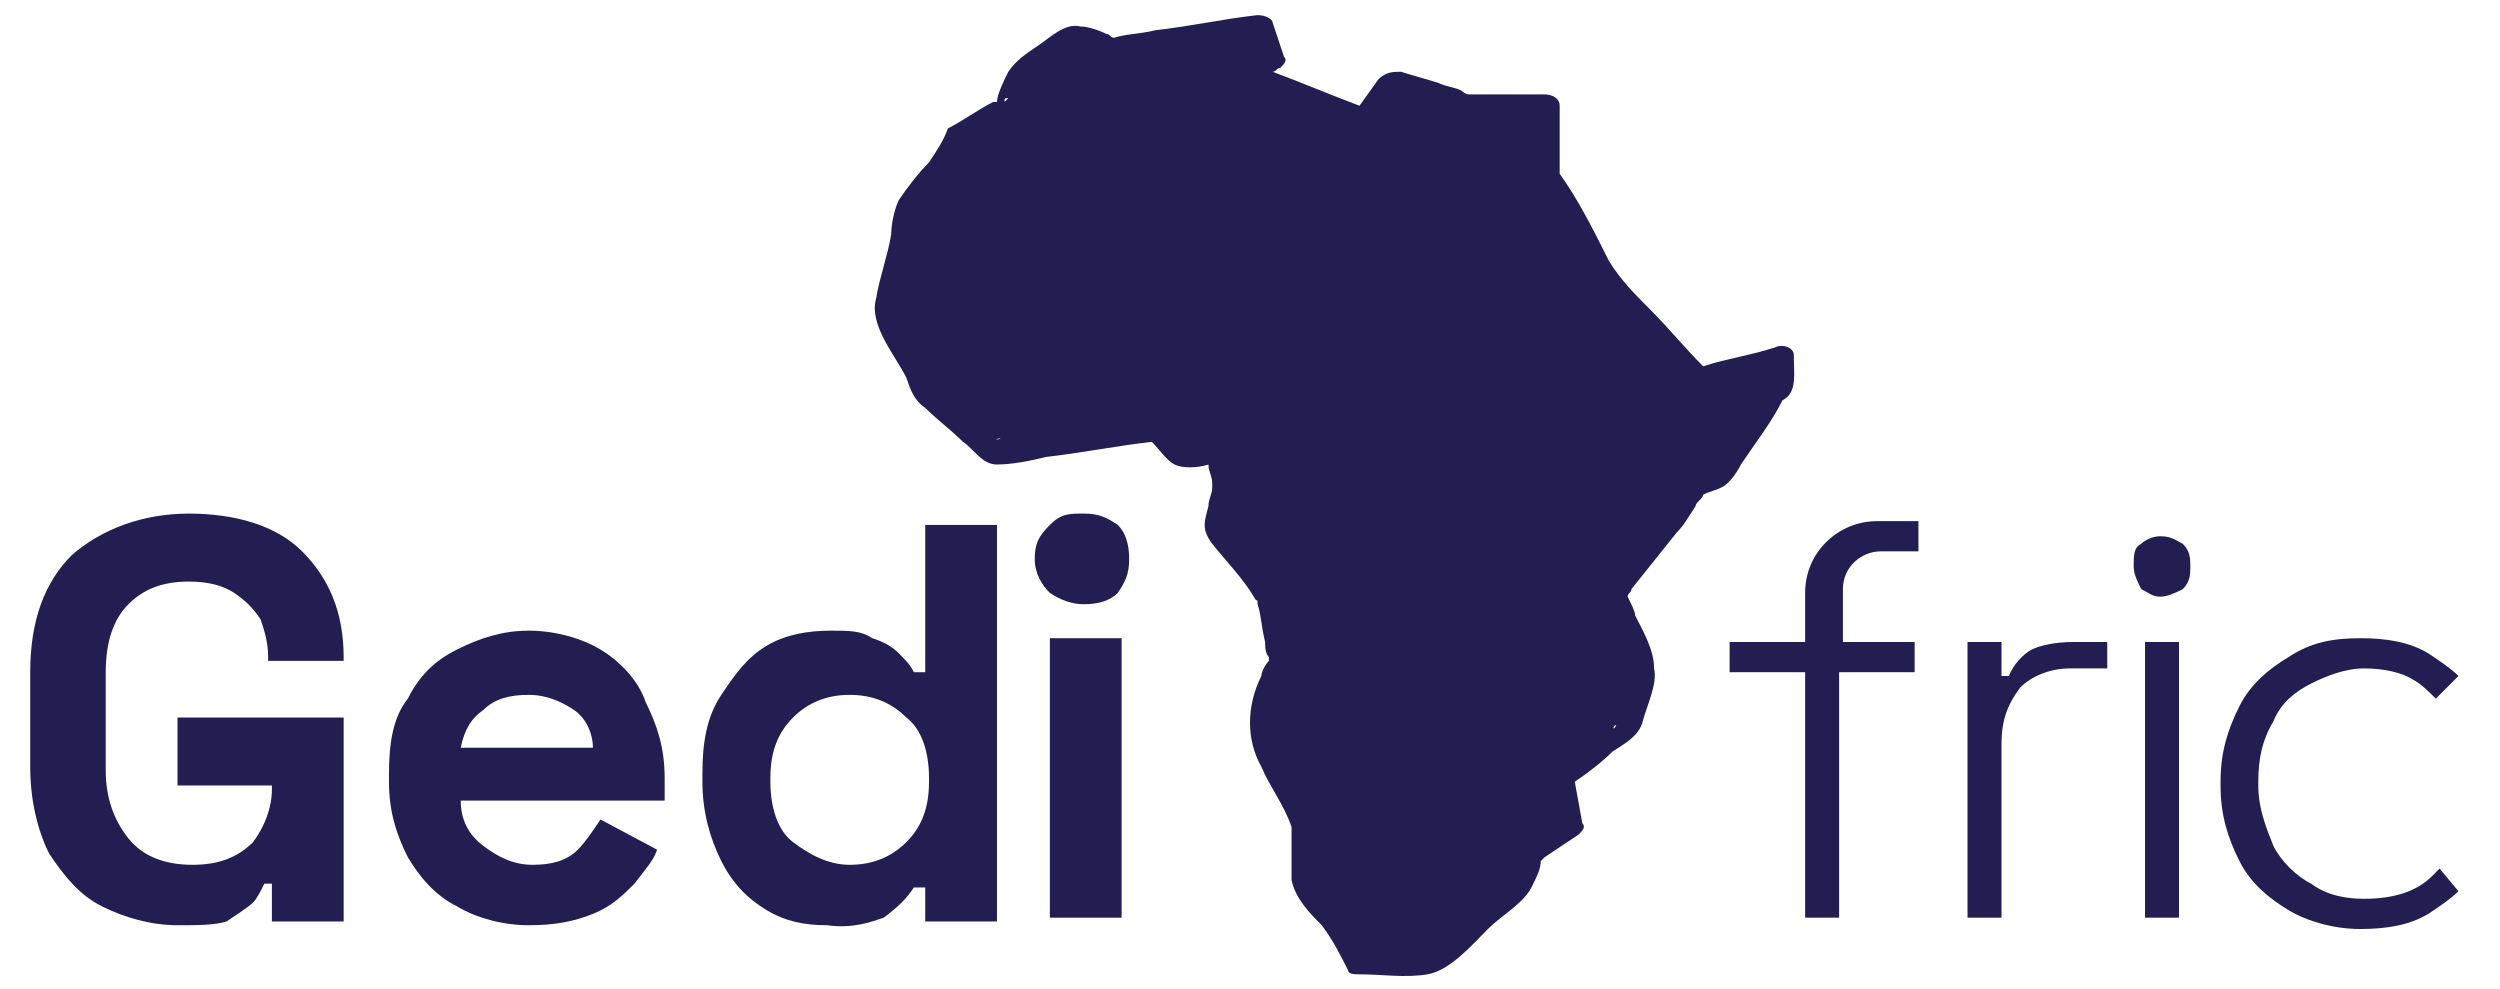
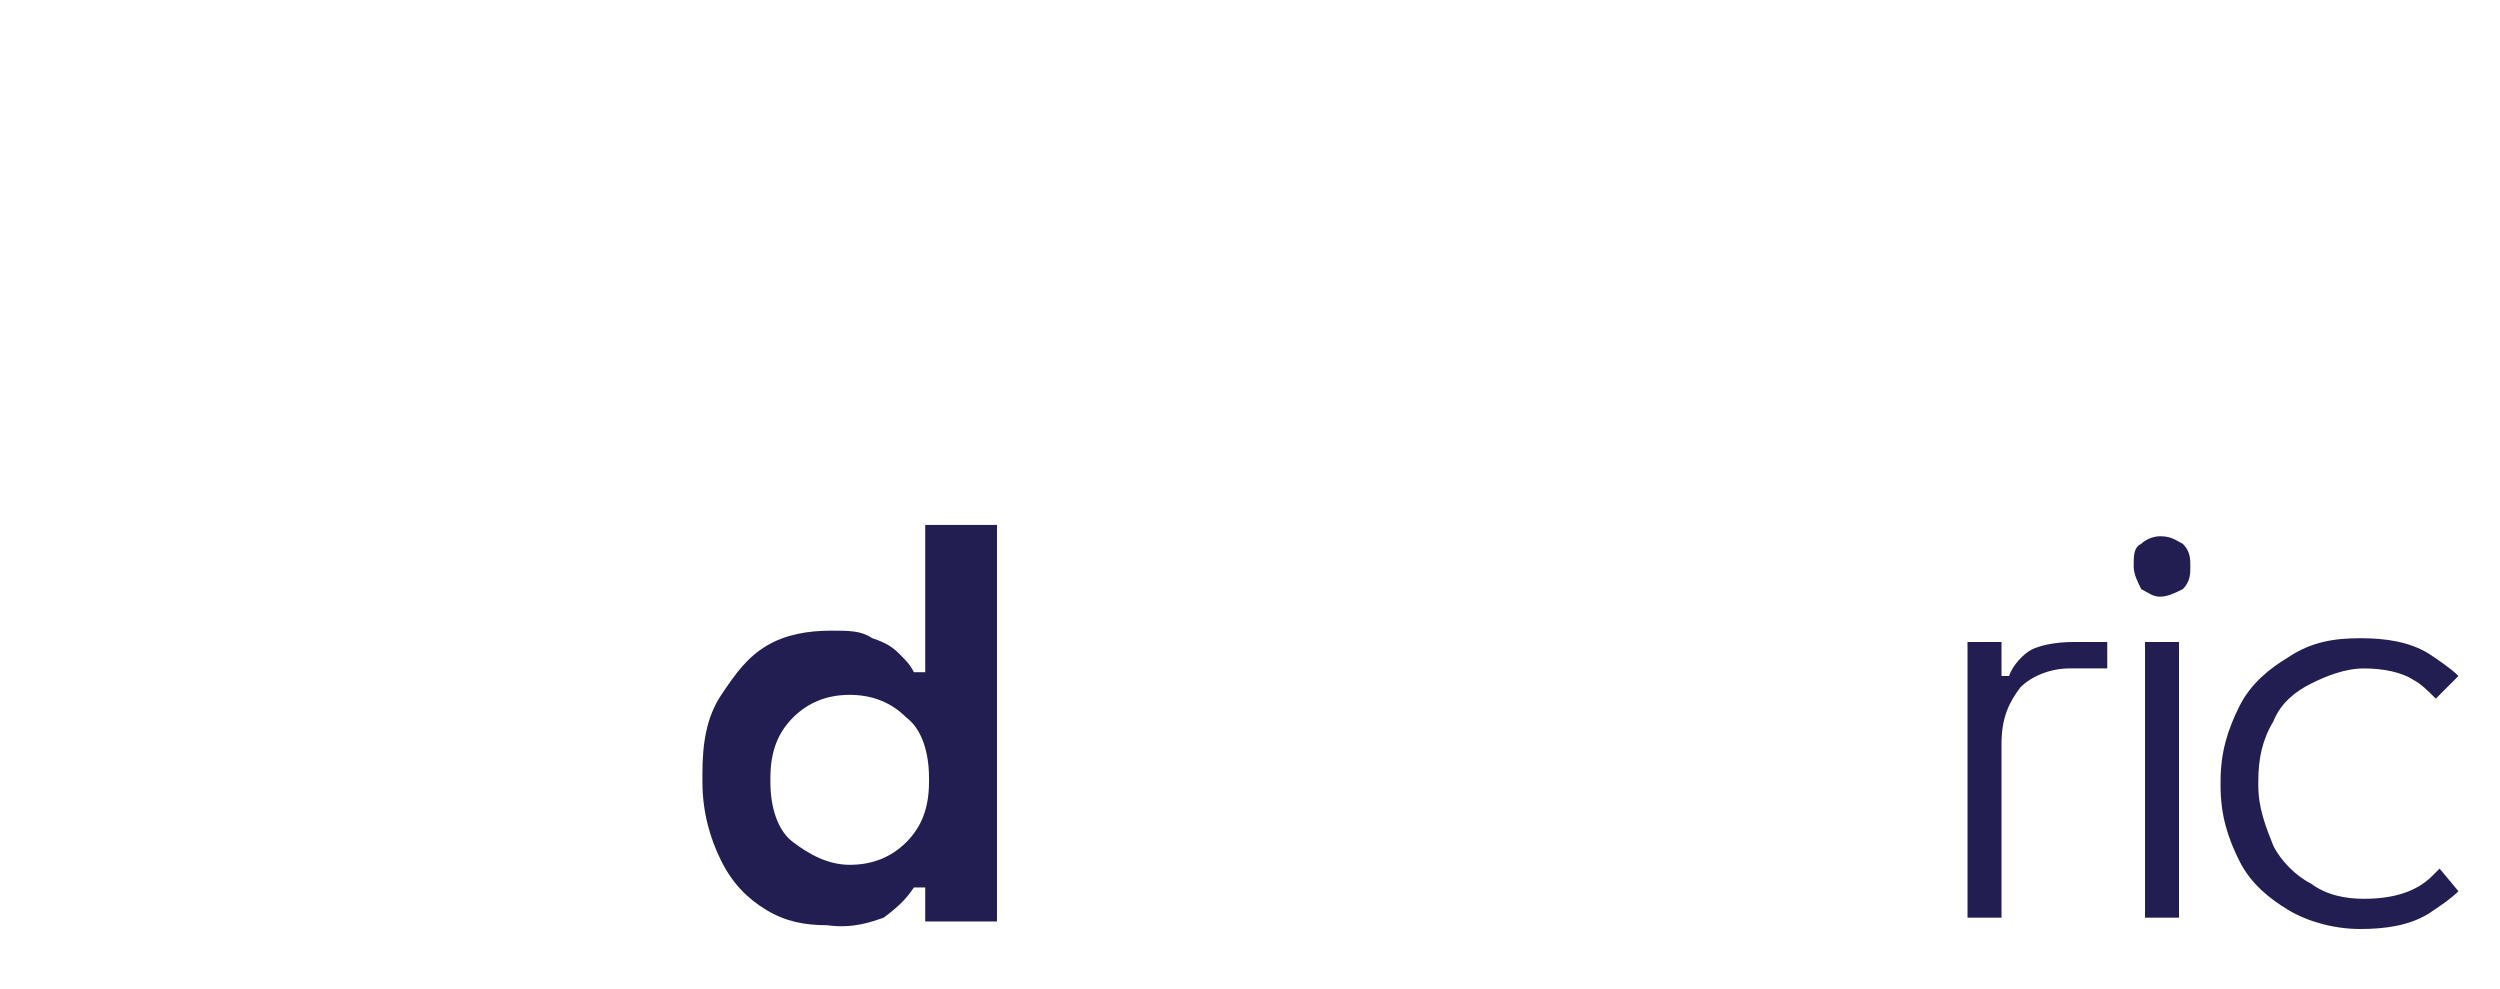
<svg xmlns="http://www.w3.org/2000/svg" version="1.1" id="Layer_1" x="0px" y="0px" viewBox="0 0 66.2 26.2" style="enable-background:new 0 0 66.2 26.2;" xml:space="preserve">
  <style type="text/css">
	.st0{fill:#221E52;}
</style>
  <g>
-     <path class="st0" d="M4.7,24.5c-0.7,0-1.4-0.2-2-0.5s-1-0.8-1.4-1.4C1,22,0.8,21.2,0.8,20.3v-2.5c0-1.4,0.4-2.4,1.1-3.1   C2.7,14,3.8,13.6,5,13.6s2.3,0.3,3,1s1.1,1.6,1.1,2.8v0.1H7.1v-0.1c0-0.4-0.1-0.7-0.2-1c-0.2-0.3-0.4-0.5-0.7-0.7   c-0.3-0.2-0.7-0.3-1.2-0.3c-0.7,0-1.2,0.2-1.6,0.6c-0.4,0.4-0.6,1-0.6,1.8v2.6c0,0.7,0.2,1.3,0.6,1.8c0.4,0.5,1,0.7,1.7,0.7   s1.2-0.2,1.6-0.6c0.3-0.4,0.5-0.9,0.5-1.4v-0.1H4.7V19h4.4v5.4H7.2v-1H7c-0.1,0.2-0.2,0.4-0.3,0.5S6.3,24.2,6,24.4   C5.7,24.5,5.2,24.5,4.7,24.5" />
-     <path class="st0" d="M14,24.5c-0.7,0-1.4-0.2-1.9-0.5c-0.6-0.3-1-0.8-1.3-1.3c-0.3-0.6-0.5-1.2-0.5-2v-0.2c0-0.8,0.1-1.5,0.5-2   c0.3-0.6,0.7-1,1.3-1.3c0.6-0.3,1.2-0.5,1.9-0.5s1.4,0.2,1.9,0.5c0.5,0.3,1,0.8,1.2,1.4c0.3,0.6,0.5,1.2,0.5,2v0.6h-5.4   c0,0.5,0.2,0.9,0.6,1.2s0.8,0.5,1.3,0.5s0.9-0.1,1.2-0.4c0.2-0.2,0.4-0.5,0.6-0.8l1.5,0.8c-0.1,0.3-0.3,0.5-0.6,0.9   c-0.3,0.3-0.6,0.6-1.1,0.8C15.2,24.4,14.7,24.5,14,24.5 M12.2,19.8h3.5c0-0.4-0.2-0.8-0.5-1s-0.7-0.4-1.2-0.4   c-0.5,0-0.9,0.1-1.2,0.4C12.5,19,12.3,19.3,12.2,19.8" />
    <path class="st0" d="M21.9,24.5c-0.6,0-1.1-0.1-1.6-0.4c-0.5-0.3-0.9-0.7-1.2-1.3c-0.3-0.6-0.5-1.3-0.5-2.1v-0.2   c0-0.8,0.1-1.5,0.5-2.1s0.7-1,1.2-1.3s1.1-0.4,1.7-0.4c0.5,0,0.8,0,1.1,0.2c0.3,0.1,0.5,0.2,0.7,0.4c0.2,0.2,0.3,0.3,0.4,0.5h0.3   v-3.9h1.9v10.5h-1.9v-0.9h-0.3c-0.2,0.3-0.4,0.5-0.8,0.8C23.1,24.4,22.6,24.6,21.9,24.5 M22.5,22.9c0.6,0,1.1-0.2,1.5-0.6   c0.4-0.4,0.6-0.9,0.6-1.6v-0.1c0-0.7-0.2-1.3-0.6-1.6c-0.4-0.4-0.9-0.6-1.5-0.6s-1.1,0.2-1.5,0.6s-0.6,0.9-0.6,1.6v0.1   c0,0.7,0.2,1.3,0.6,1.6S21.9,22.9,22.5,22.9" />
-     <path class="st0" d="M28.7,16c-0.3,0-0.6-0.1-0.9-0.3c-0.2-0.2-0.4-0.5-0.4-0.9s0.1-0.6,0.4-0.9s0.5-0.3,0.9-0.3s0.6,0.1,0.9,0.3   c0.2,0.2,0.3,0.5,0.3,0.9c0,0.4-0.1,0.6-0.3,0.9C29.4,15.9,29.1,16,28.7,16 M27.8,16.9h1.9v7.4h-1.9V16.9z" />
-     <path class="st0" d="M48.8,17v-1.4c0-0.6,0.5-1,1-1h1v-0.8h-1.1c-1,0-1.9,0.8-1.9,1.9v1.3h-2v0.8h2v6.5h0.9v-6.5h2v-0.8L48.8,17   L48.8,17z" />
    <path class="st0" d="M54.9,17c-0.5,0-0.9,0.1-1.1,0.2s-0.5,0.4-0.6,0.7H53V17h-0.9v7.3H53v-4.6c0-0.7,0.2-1.1,0.5-1.5   c0.3-0.3,0.8-0.5,1.3-0.5h1V17L54.9,17L54.9,17z" />
    <path class="st0" d="M56.8,24.3h0.9V17h-0.9V24.3z M57.8,14.4c-0.2-0.1-0.3-0.2-0.6-0.2c-0.2,0-0.4,0.1-0.5,0.2   c-0.2,0.1-0.2,0.3-0.2,0.6c0,0.2,0.1,0.4,0.2,0.6c0.2,0.1,0.3,0.2,0.5,0.2c0.2,0,0.4-0.1,0.6-0.2C58,15.4,58,15.2,58,15   C58,14.8,58,14.6,57.8,14.4" />
    <path class="st0" d="M64.6,23c-0.1,0.1-0.1,0.1-0.2,0.2c-0.4,0.4-1,0.6-1.8,0.6c-0.5,0-1-0.1-1.4-0.4c-0.4-0.2-0.8-0.6-1-1   c-0.2-0.5-0.4-1-0.4-1.6v-0.1c0-0.6,0.1-1.1,0.4-1.6c0.2-0.5,0.6-0.8,1-1c0.4-0.2,0.9-0.4,1.4-0.4s1,0.1,1.3,0.3   c0.2,0.1,0.4,0.3,0.6,0.5l0.6-0.6c-0.2-0.2-0.5-0.4-0.8-0.6c-0.5-0.3-1.1-0.4-1.8-0.4c-0.7,0-1.3,0.1-1.9,0.5   c-0.5,0.3-1,0.7-1.3,1.3c-0.3,0.6-0.5,1.2-0.5,2v0.1c0,0.8,0.2,1.4,0.5,2c0.3,0.6,0.8,1,1.3,1.3s1.2,0.5,1.9,0.5s1.3-0.1,1.8-0.4   c0.3-0.2,0.6-0.4,0.8-0.6L64.6,23C64.6,22.9,64.6,23,64.6,23z" />
-     <path class="st0" d="M47.5,9.4c0-0.2-0.3-0.3-0.5-0.2c-0.6,0.2-1.3,0.3-1.9,0.5c-0.5-0.5-0.9-1-1.4-1.5c-0.4-0.4-0.8-0.8-1.1-1.3   c-0.4-0.8-0.8-1.6-1.3-2.3c0,0,0-0.1,0-0.1c0-0.2,0-0.4,0-0.6V2.8c0-0.2-0.2-0.3-0.4-0.3c-0.7,0-1.3,0-2,0c0,0-0.1,0-0.2-0.1   c-0.2-0.1-0.4-0.1-0.6-0.2c-0.3-0.1-0.7-0.2-1-0.3c-0.2,0-0.4,0-0.6,0.2l-0.5,0.7c-0.8-0.3-1.5-0.6-2.3-0.9c0.1,0,0.1-0.1,0.2-0.1   c0.1-0.1,0.2-0.2,0.1-0.3c-0.1-0.3-0.2-0.6-0.3-0.9c0-0.1-0.2-0.2-0.4-0.2c-0.9,0.1-1.8,0.3-2.7,0.4c-0.4,0.1-0.8,0.1-1.1,0.2   c-0.1,0-0.1-0.1-0.2-0.1c-0.2-0.1-0.5-0.2-0.7-0.2c-0.4-0.1-0.8,0.3-1.1,0.5c-0.3,0.2-0.6,0.4-0.8,0.7c-0.1,0.2-0.3,0.6-0.3,0.8   c0,0,0,0,0,0l-0.1,0c-0.4,0.2-0.8,0.5-1.2,0.7C25,3.7,24.8,4,24.6,4.3c-0.3,0.3-0.6,0.7-0.8,1c-0.1,0.2-0.2,0.6-0.2,0.9   c-0.1,0.6-0.3,1.1-0.4,1.7c-0.2,0.7,0.5,1.5,0.8,2.1c0.1,0.3,0.2,0.6,0.5,0.8c0.3,0.3,0.7,0.6,1,0.9c0.3,0.2,0.5,0.6,0.9,0.6   c0.4,0,0.9-0.1,1.3-0.2c0.9-0.1,1.9-0.3,2.8-0.4c0.2,0.2,0.4,0.5,0.6,0.6c0.2,0.1,0.6,0.1,0.9,0c0,0.2,0.1,0.3,0.1,0.5l0,0   c0,0,0,0,0,0.1c0,0.2-0.1,0.3-0.1,0.5c-0.1,0.4-0.2,0.6,0.1,1c0.4,0.5,0.8,0.9,1.1,1.4c0.1,0.2,0.1,0,0.1,0.2   c0.1,0.3,0.1,0.6,0.2,1c0,0.1,0,0.3,0.1,0.4c0,0,0,0,0,0.1c0,0,0,0,0,0c-0.1,0.1-0.2,0.3-0.2,0.4c-0.4,0.8-0.4,1.7,0,2.4   c0.2,0.5,0.6,1,0.8,1.6c0,0,0,0,0,0.1c0,0.1,0,0.3,0,0.4c0,0.3,0,0.6,0,0.9c0.1,0.5,0.5,0.9,0.8,1.2c0.3,0.4,0.5,0.8,0.7,1.2   c0,0.1,0.2,0.1,0.3,0.1c0.6,0,1.2,0.1,1.8,0c0.6-0.1,1.2-0.8,1.6-1.2c0.4-0.4,1-0.7,1.2-1.2c0.1-0.2,0.2-0.4,0.2-0.6l0.1-0.1   c0.3-0.2,0.6-0.4,0.9-0.6c0.1-0.1,0.2-0.2,0.1-0.3l-0.2-1.1c0.3-0.2,0.7-0.5,1-0.8c0.3-0.2,0.7-0.4,0.8-0.8c0.1-0.4,0.4-1,0.3-1.4   c0-0.5-0.3-1-0.5-1.4c0-0.1-0.1-0.3-0.2-0.5c0-0.1,0.1-0.1,0.1-0.2c0.4-0.5,0.8-1,1.2-1.5c0.2-0.2,0.3-0.4,0.5-0.7   c0-0.1,0.2-0.2,0.2-0.3c0,0,0,0,0,0c0.2-0.1,0.3-0.1,0.5-0.2c0.2-0.1,0.4-0.4,0.5-0.6c0.4-0.6,0.8-1.1,1.1-1.7   C47.6,10.4,47.5,9.9,47.5,9.4 M26.7,2.6l-0.1,0.1C26.6,2.6,26.6,2.6,26.7,2.6 M26.5,11.6C26.3,11.7,26.4,11.6,26.5,11.6   C26.5,11.6,26.5,11.6,26.5,11.6 M42.8,19.2C42.7,19.4,42.7,19.2,42.8,19.2 M45.2,13.4C45.1,13.4,45.1,13.4,45.2,13.4" />
  </g>
</svg>